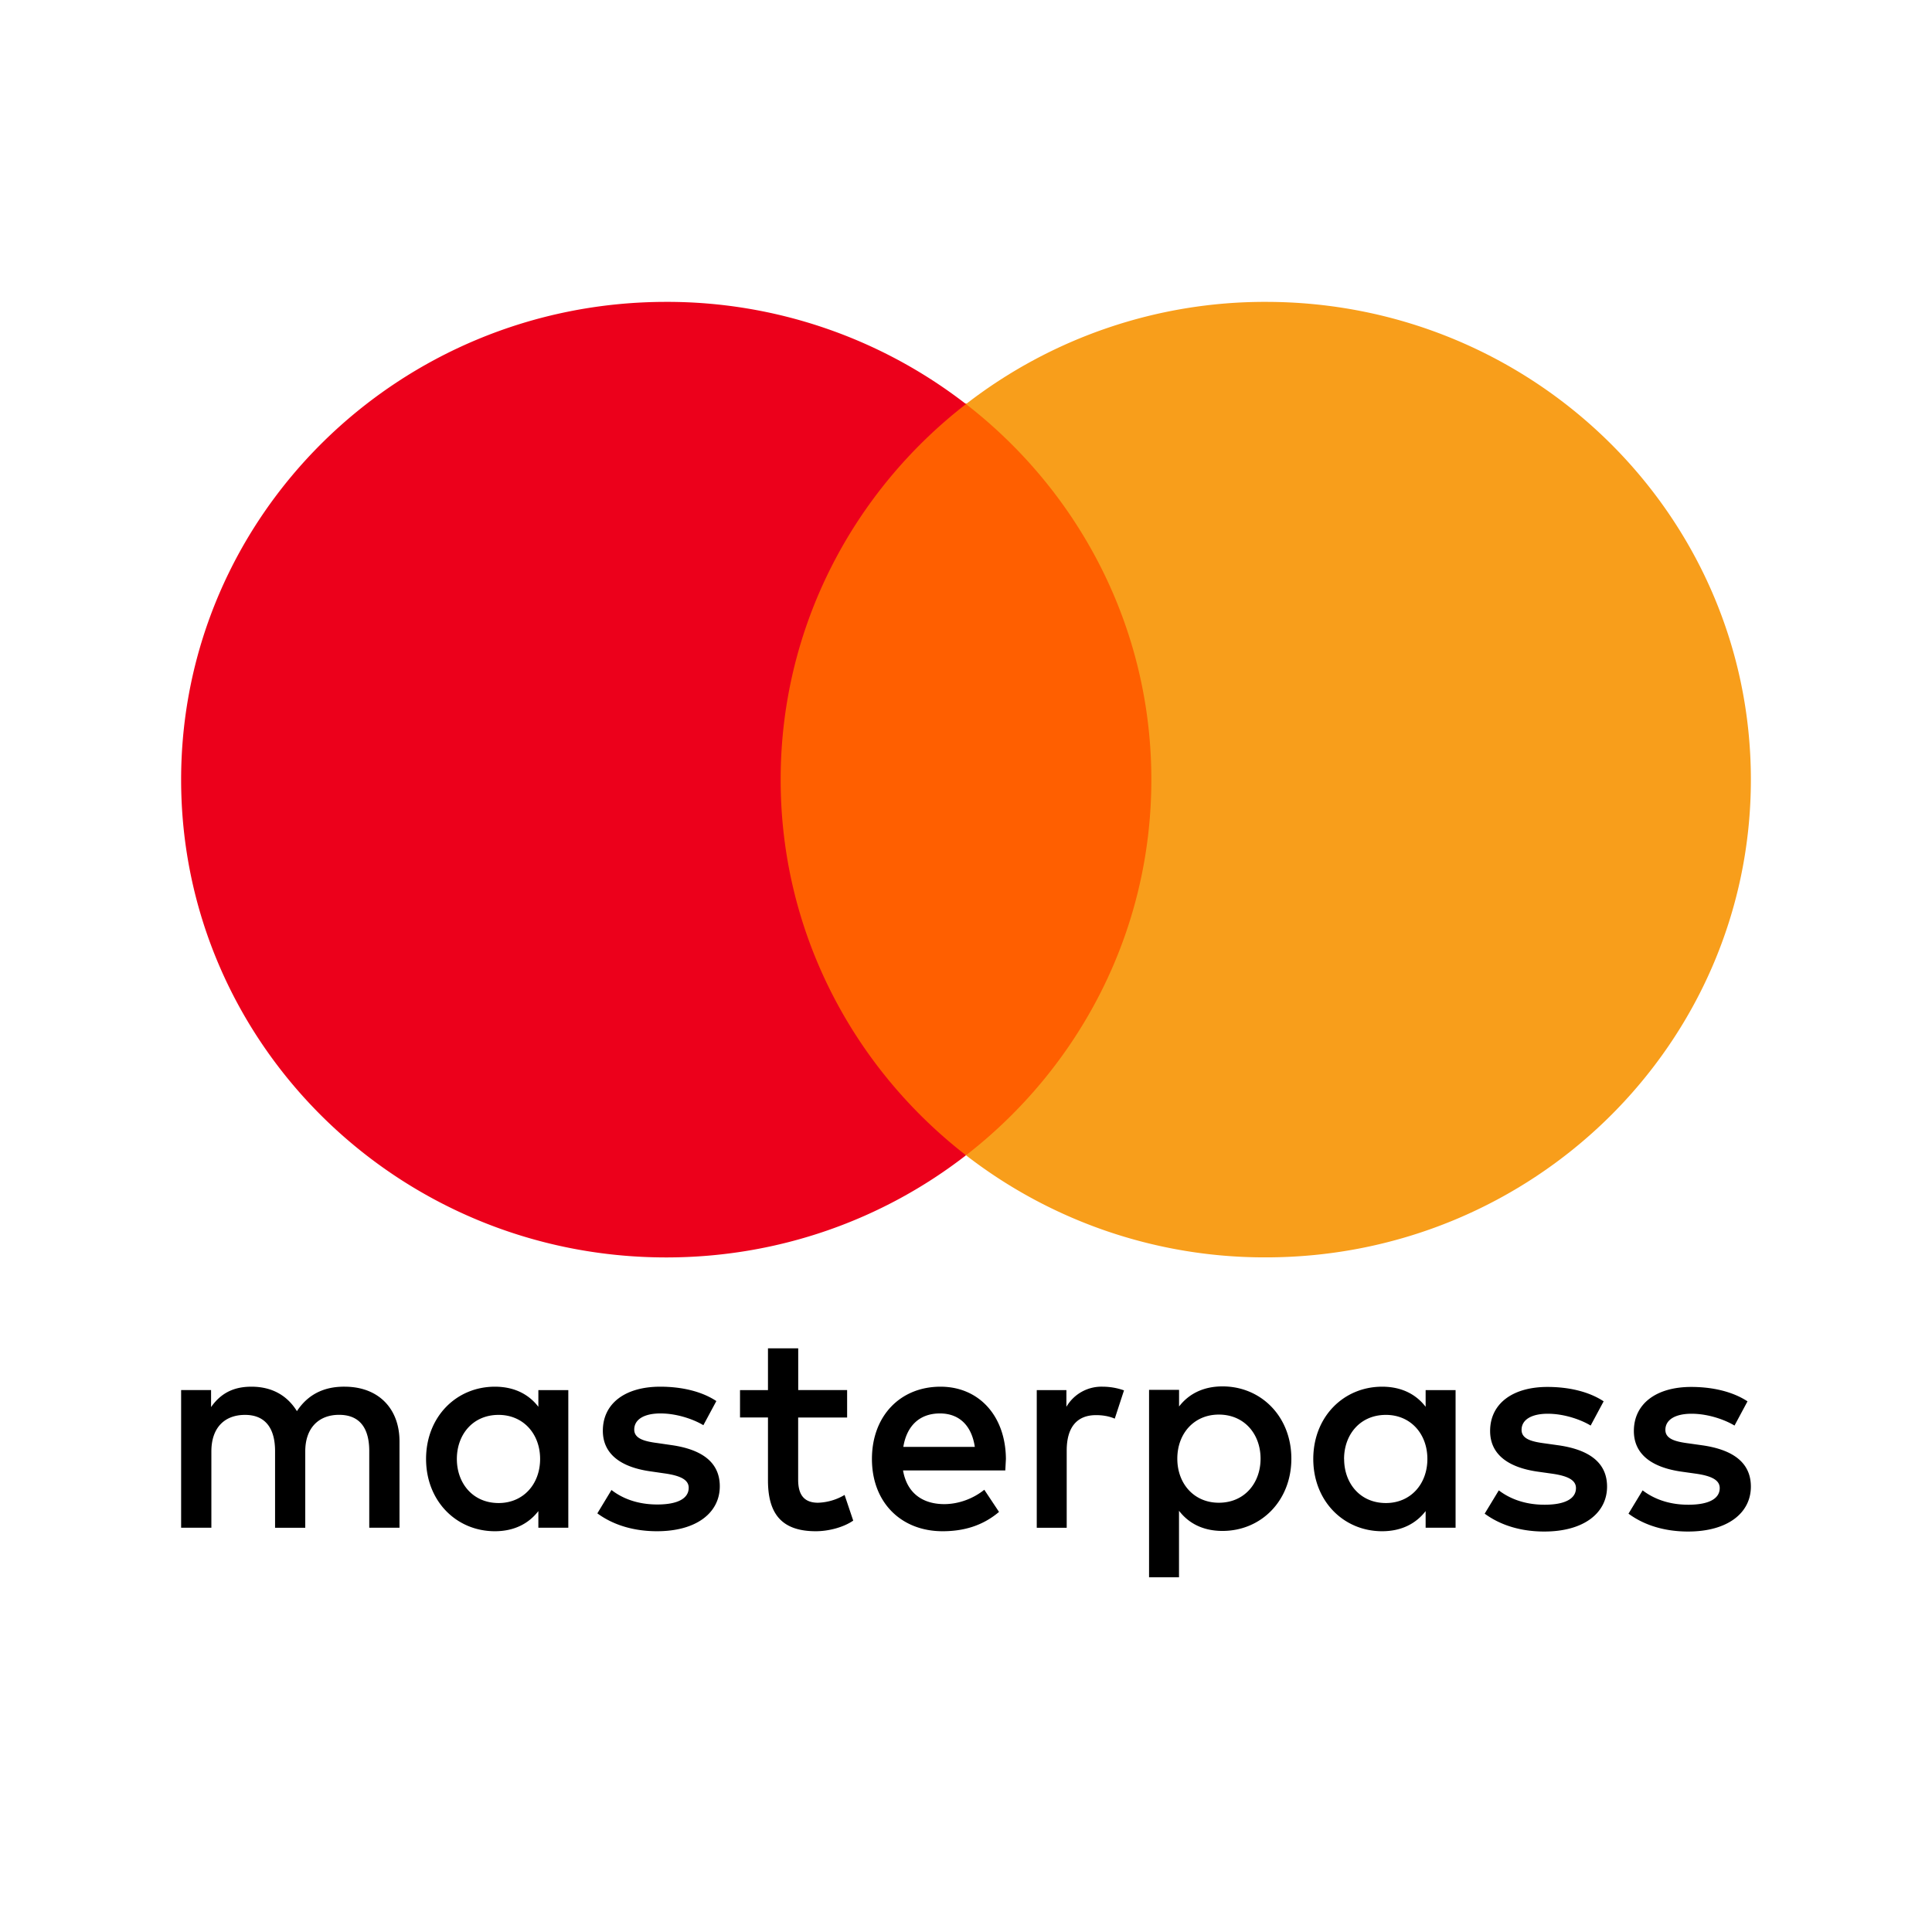
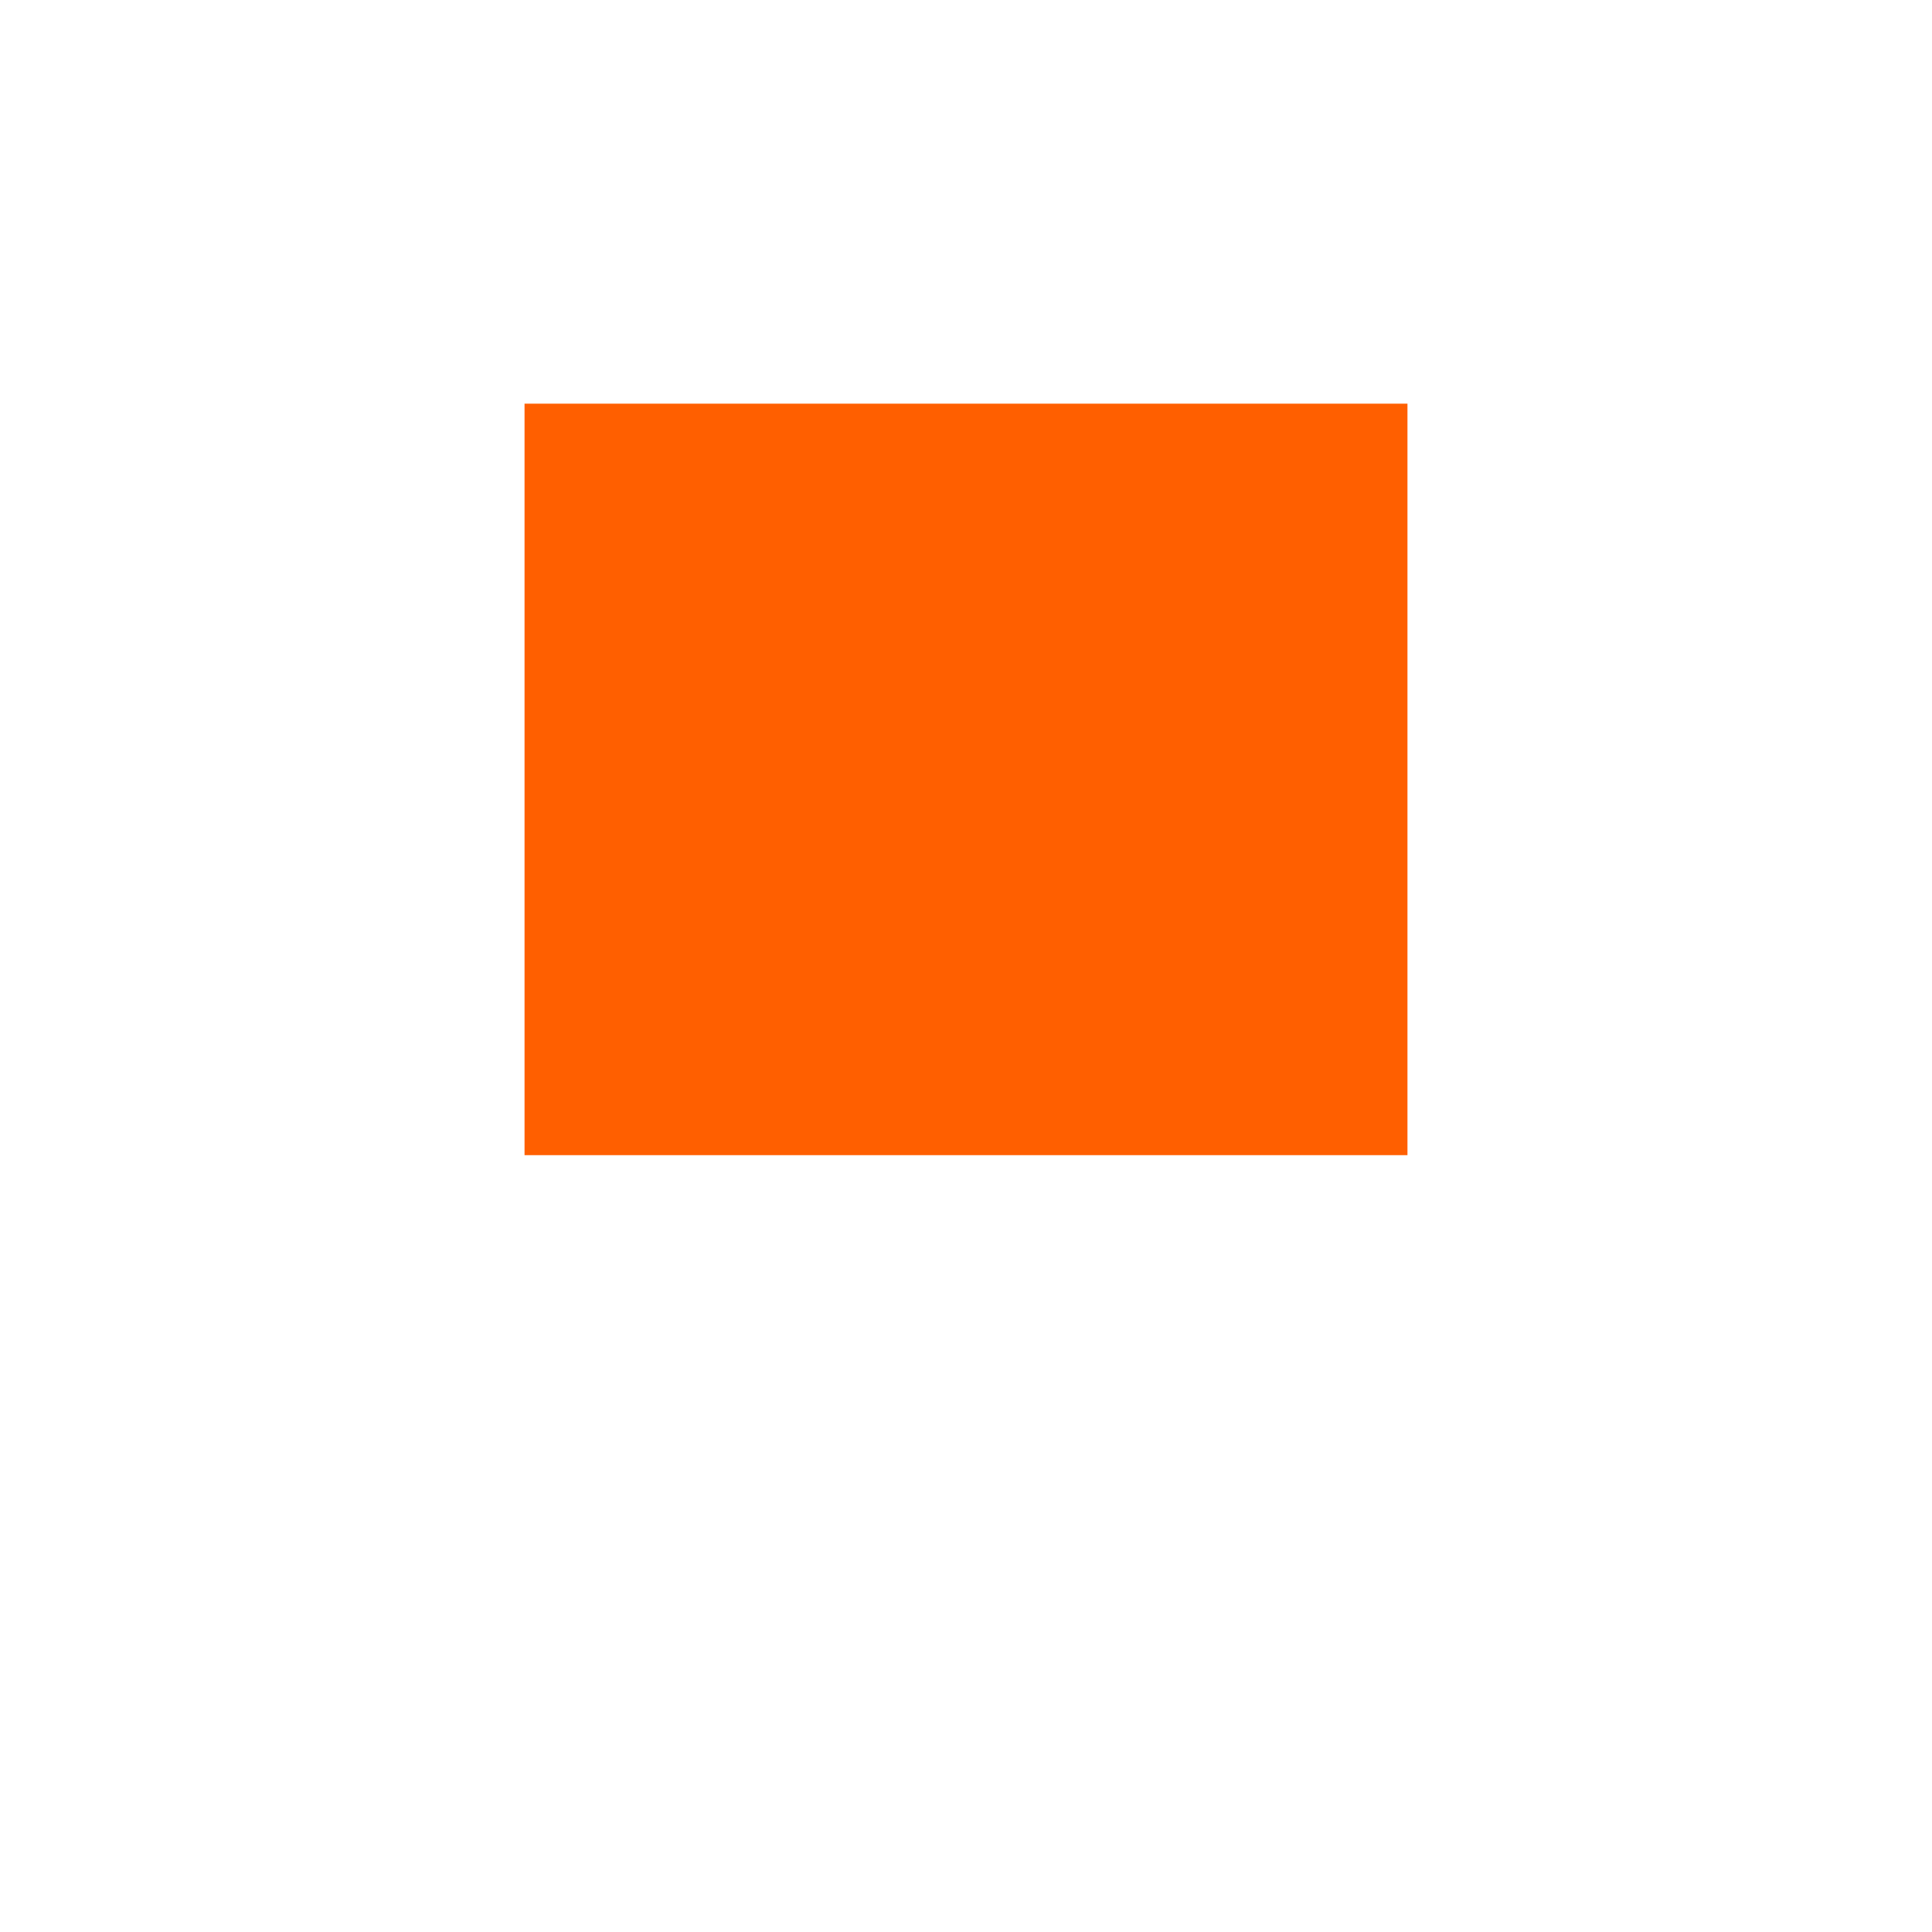
<svg xmlns="http://www.w3.org/2000/svg" class="SVGInline-svg SVGInline--cleaned-svg SVG-svg BrandIcon-svg BrandIcon--size--32-svg" height="32" width="32" viewBox="0 0 32 32">
  <g fill="none" fill-rule="evenodd">
-     <path fill="#EBF1F8" d="M0 0h32v32H0z" />
    <path fill="#FFF" d="M0 0h32v32H0z" />
    <g fill-rule="nonzero">
-       <path d="M28.943 23.21c-.239-.157-.568-.238-.931-.238-.577 0-.95.277-.95.73 0 .372.277.6.788.673l.234.033c.272.038.4.11.4.239 0 .176-.18.276-.52.276-.343 0-.59-.11-.757-.238l-.234.386c.271.2.615.296.987.296.659 0 1.04-.31 1.04-.744 0-.4-.3-.61-.796-.683l-.234-.033c-.215-.028-.386-.071-.386-.224 0-.167.162-.267.434-.267.29 0 .572.11.711.196l.215-.401h-.001zm-2.382 0c-.238-.157-.567-.238-.93-.238-.578 0-.95.277-.95.73 0 .372.277.6.787.673l.234.033c.272.038.401.11.401.239 0 .176-.181.276-.52.276-.343 0-.591-.11-.758-.238l-.234.386c.272.2.615.296.987.296.659 0 1.04-.31 1.04-.744 0-.4-.3-.61-.796-.683l-.234-.033c-.215-.028-.386-.071-.386-.224 0-.167.162-.267.434-.267.29 0 .572.11.71.196l.215-.401zm-5.682.95c0 .4-.262.73-.692.73-.41 0-.687-.315-.687-.73s.276-.73.687-.73c.43 0 .692.33.692.73zm-1.847 0v1.965h.496v-1.102c.158.206.396.334.72.334.64 0 1.141-.5 1.141-1.197 0-.697-.501-1.197-1.14-1.197-.325 0-.563.129-.72.333v-.276h-.497v1.14zm3.23.005c0-.401.263-.73.693-.73.41 0 .687.315.687.73s-.277.73-.687.73c-.43 0-.692-.33-.692-.73zm1.847 0v-1.14h-.496v.276c-.157-.205-.396-.333-.72-.333-.64 0-1.141.5-1.141 1.197 0 .696.501 1.197 1.14 1.197.325 0 .564-.13.721-.334v.276h.496v-1.14zm-16.542 0c0-.401.262-.73.691-.73.41 0 .688.315.688.73s-.277.73-.687.73c-.43 0-.692-.33-.692-.73zm1.846 0v-1.14h-.496v.276c-.157-.205-.396-.333-.72-.333-.64 0-1.14.5-1.14 1.197 0 .696.5 1.197 1.14 1.197.324 0 .563-.13.72-.334v.276h.496v-1.14zm6.155-.754c.32 0 .525.2.578.554h-1.184c.053-.33.253-.554.606-.554zm.01-.443c-.668 0-1.136.486-1.136 1.197 0 .724.487 1.197 1.17 1.197.342 0 .658-.086.935-.32l-.244-.367c-.19.153-.434.238-.663.238-.32 0-.611-.148-.683-.558h1.694l.01-.19c-.005-.711-.444-1.197-1.084-1.197zm-3.713.238c-.238-.158-.567-.238-.93-.238-.578 0-.95.276-.95.73 0 .371.277.6.787.672l.234.034c.272.038.401.109.401.238 0 .177-.181.277-.52.277-.344 0-.592-.11-.759-.24l-.234.387c.272.2.616.296.988.296.659 0 1.04-.31 1.04-.744 0-.401-.3-.61-.796-.682l-.234-.034c-.215-.028-.387-.072-.387-.224 0-.167.163-.267.434-.267.292 0 .573.11.711.195l.215-.4zm6.4-.238a.672.672 0 0 0-.602.333v-.276h-.491v2.28h.496v-1.279c0-.377.162-.587.486-.587.1 0 .206.014.31.058l.153-.468a1.063 1.063 0 0 0-.353-.061zm-4.233.056h-.811v-.691h-.501v.692h-.463v.453h.463v1.04c0 .53.205.844.792.844.215 0 .462-.066.62-.176l-.143-.425a.92.92 0 0 1-.44.129c-.248 0-.329-.153-.329-.381v-1.03h.811v-.454zm-7.415 2.28v-1.43c0-.54-.344-.901-.897-.906-.291-.005-.592.085-.802.405-.157-.253-.405-.405-.753-.405-.244 0-.483.071-.669.338v-.282H3v2.28h.501v-1.263c0-.396.22-.606.558-.606.33 0 .497.215.497.6v1.27h.5V24.04c0-.396.23-.606.56-.606.338 0 .5.215.5.6v1.27h.501z" fill="#000" />
      <path fill="#FF5F00" d="M8.688 19.133h14.624V6.686H8.688z" />
-       <path d="M12.93 12.913c0-2.523 1.201-4.772 3.07-6.22A8.079 8.079 0 0 0 11.035 5C6.597 5 3 8.544 3 12.914s3.597 7.913 8.035 7.913c1.874 0 3.599-.632 4.965-1.692-1.868-1.449-3.07-3.697-3.07-6.22" fill="#EC001B" />
-       <path d="M29 12.913c0 4.37-3.597 7.913-8.035 7.913A8.079 8.079 0 0 1 16 19.135c1.87-1.45 3.07-3.697 3.07-6.221S17.87 8.142 16 6.693A8.08 8.08 0 0 1 20.965 5c4.438 0 8.035 3.543 8.035 7.913" fill="#F89E1B" />
    </g>
  </g>
</svg>